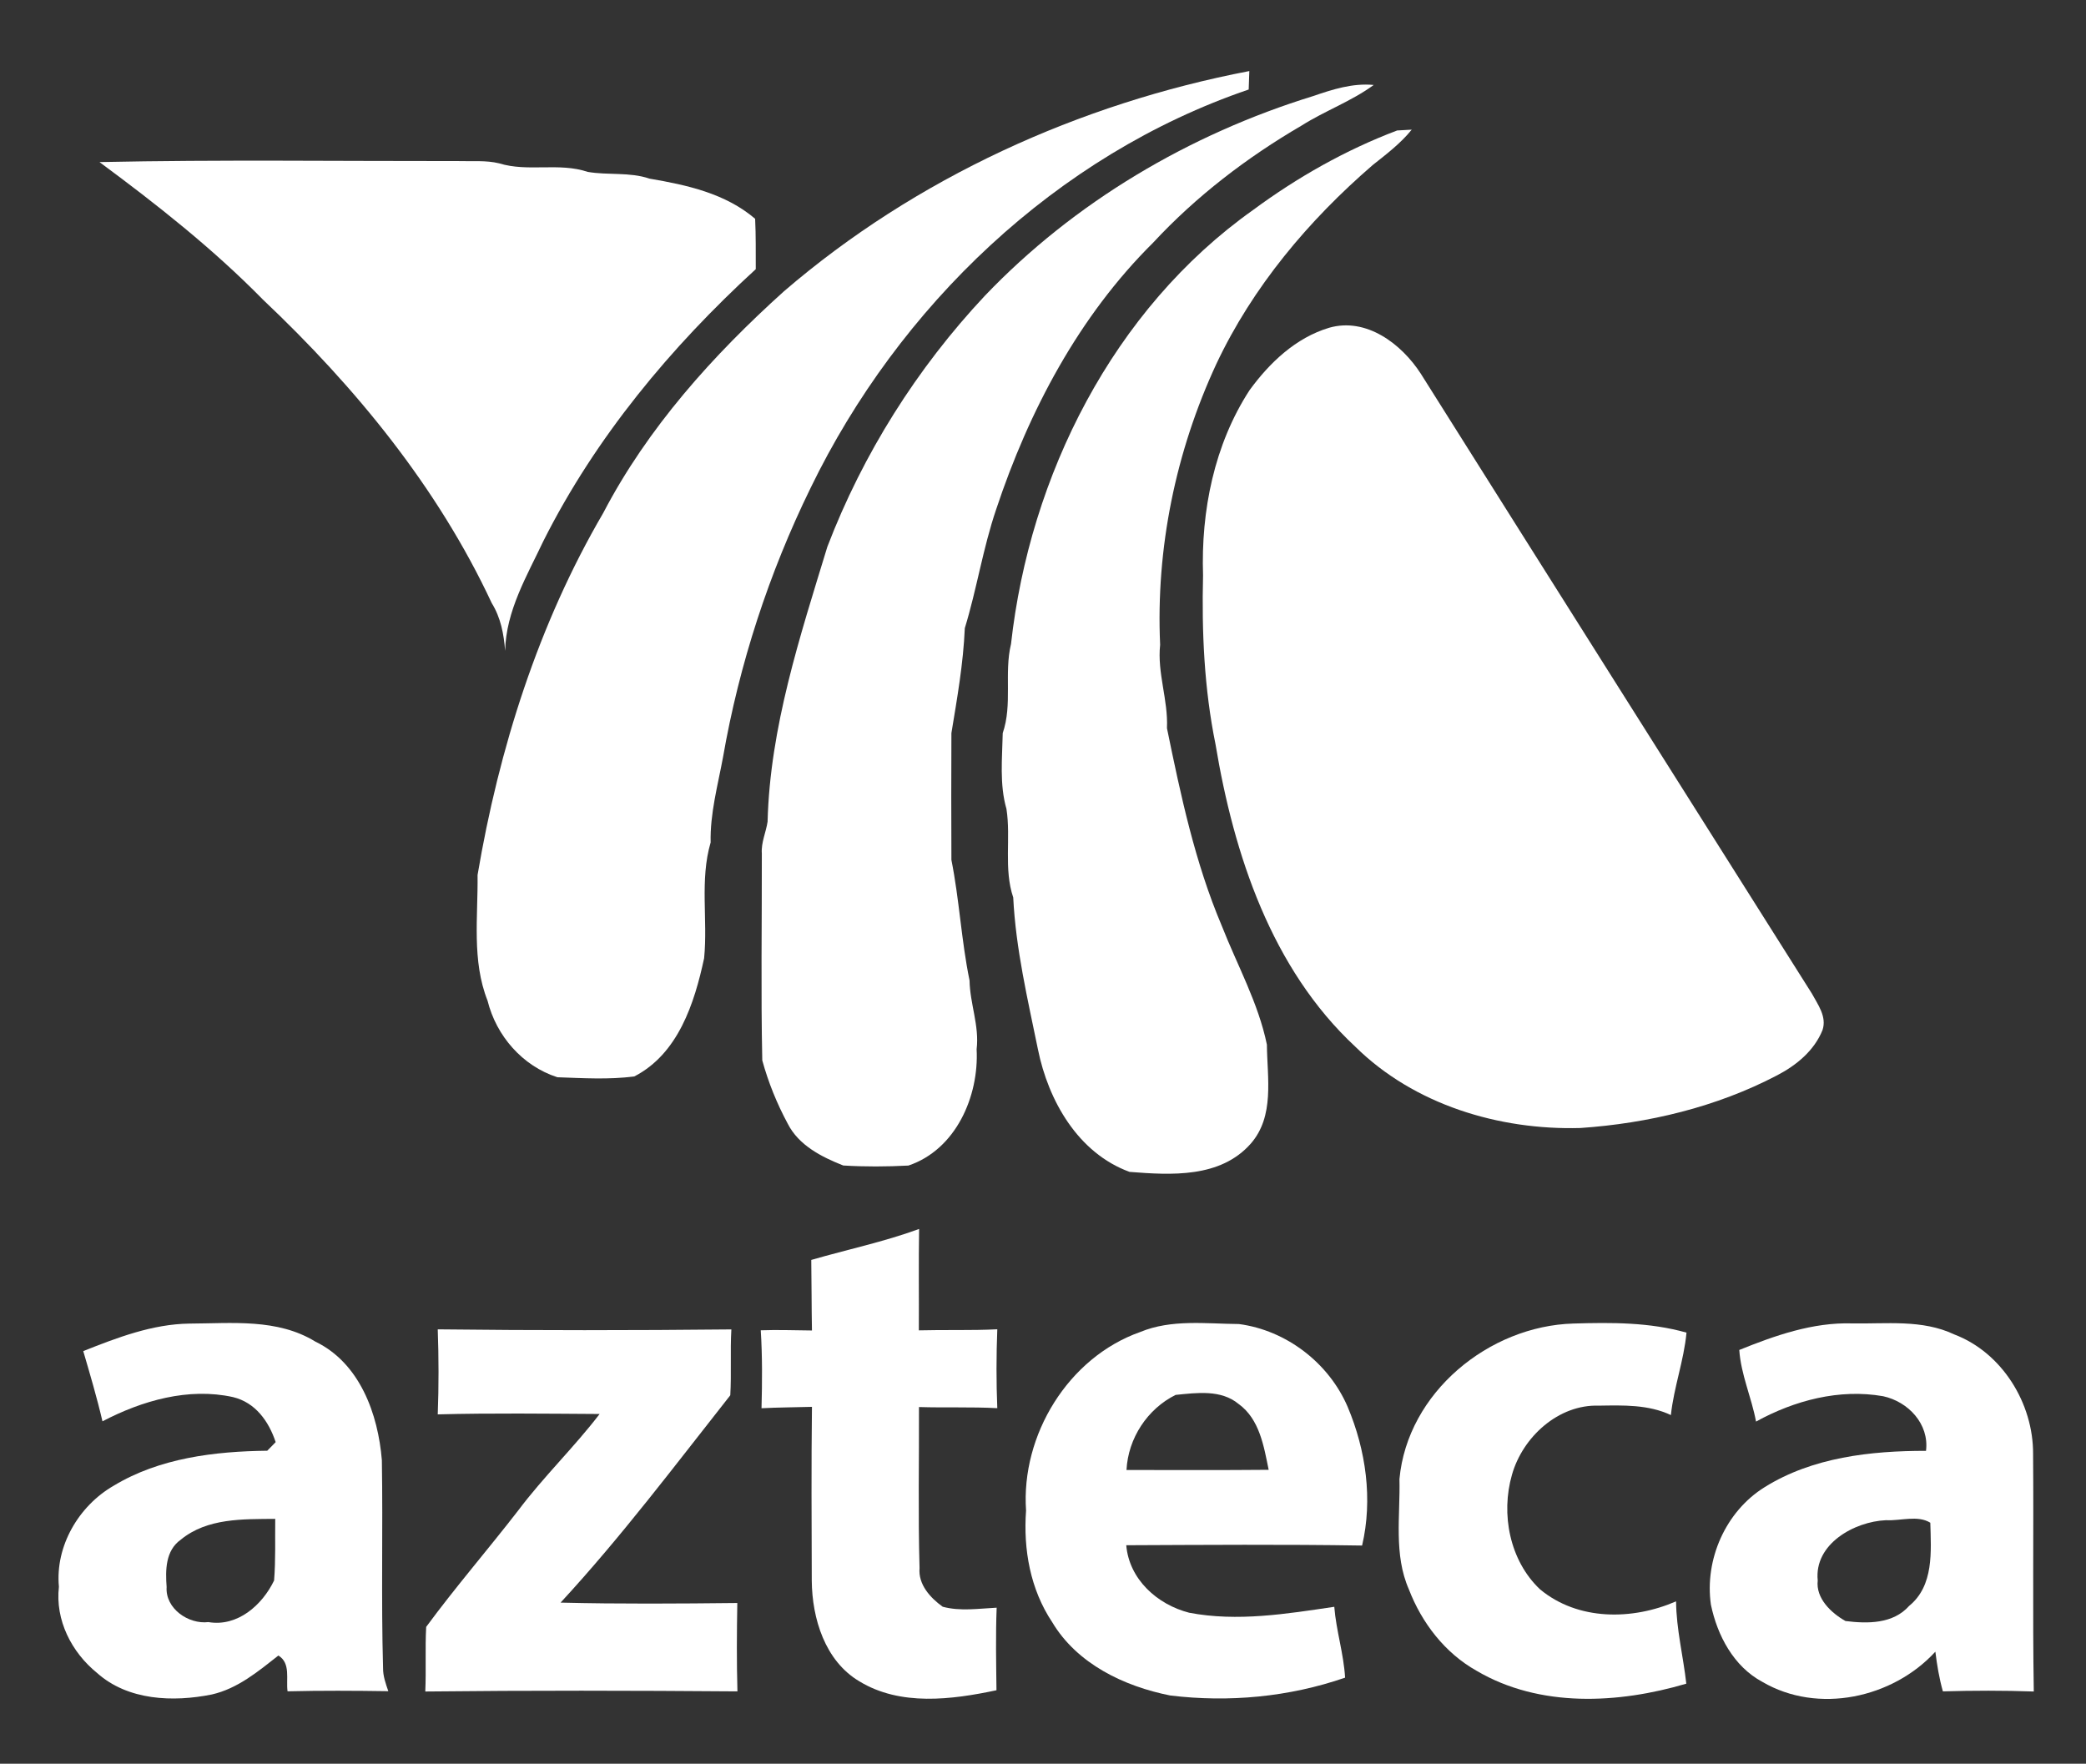
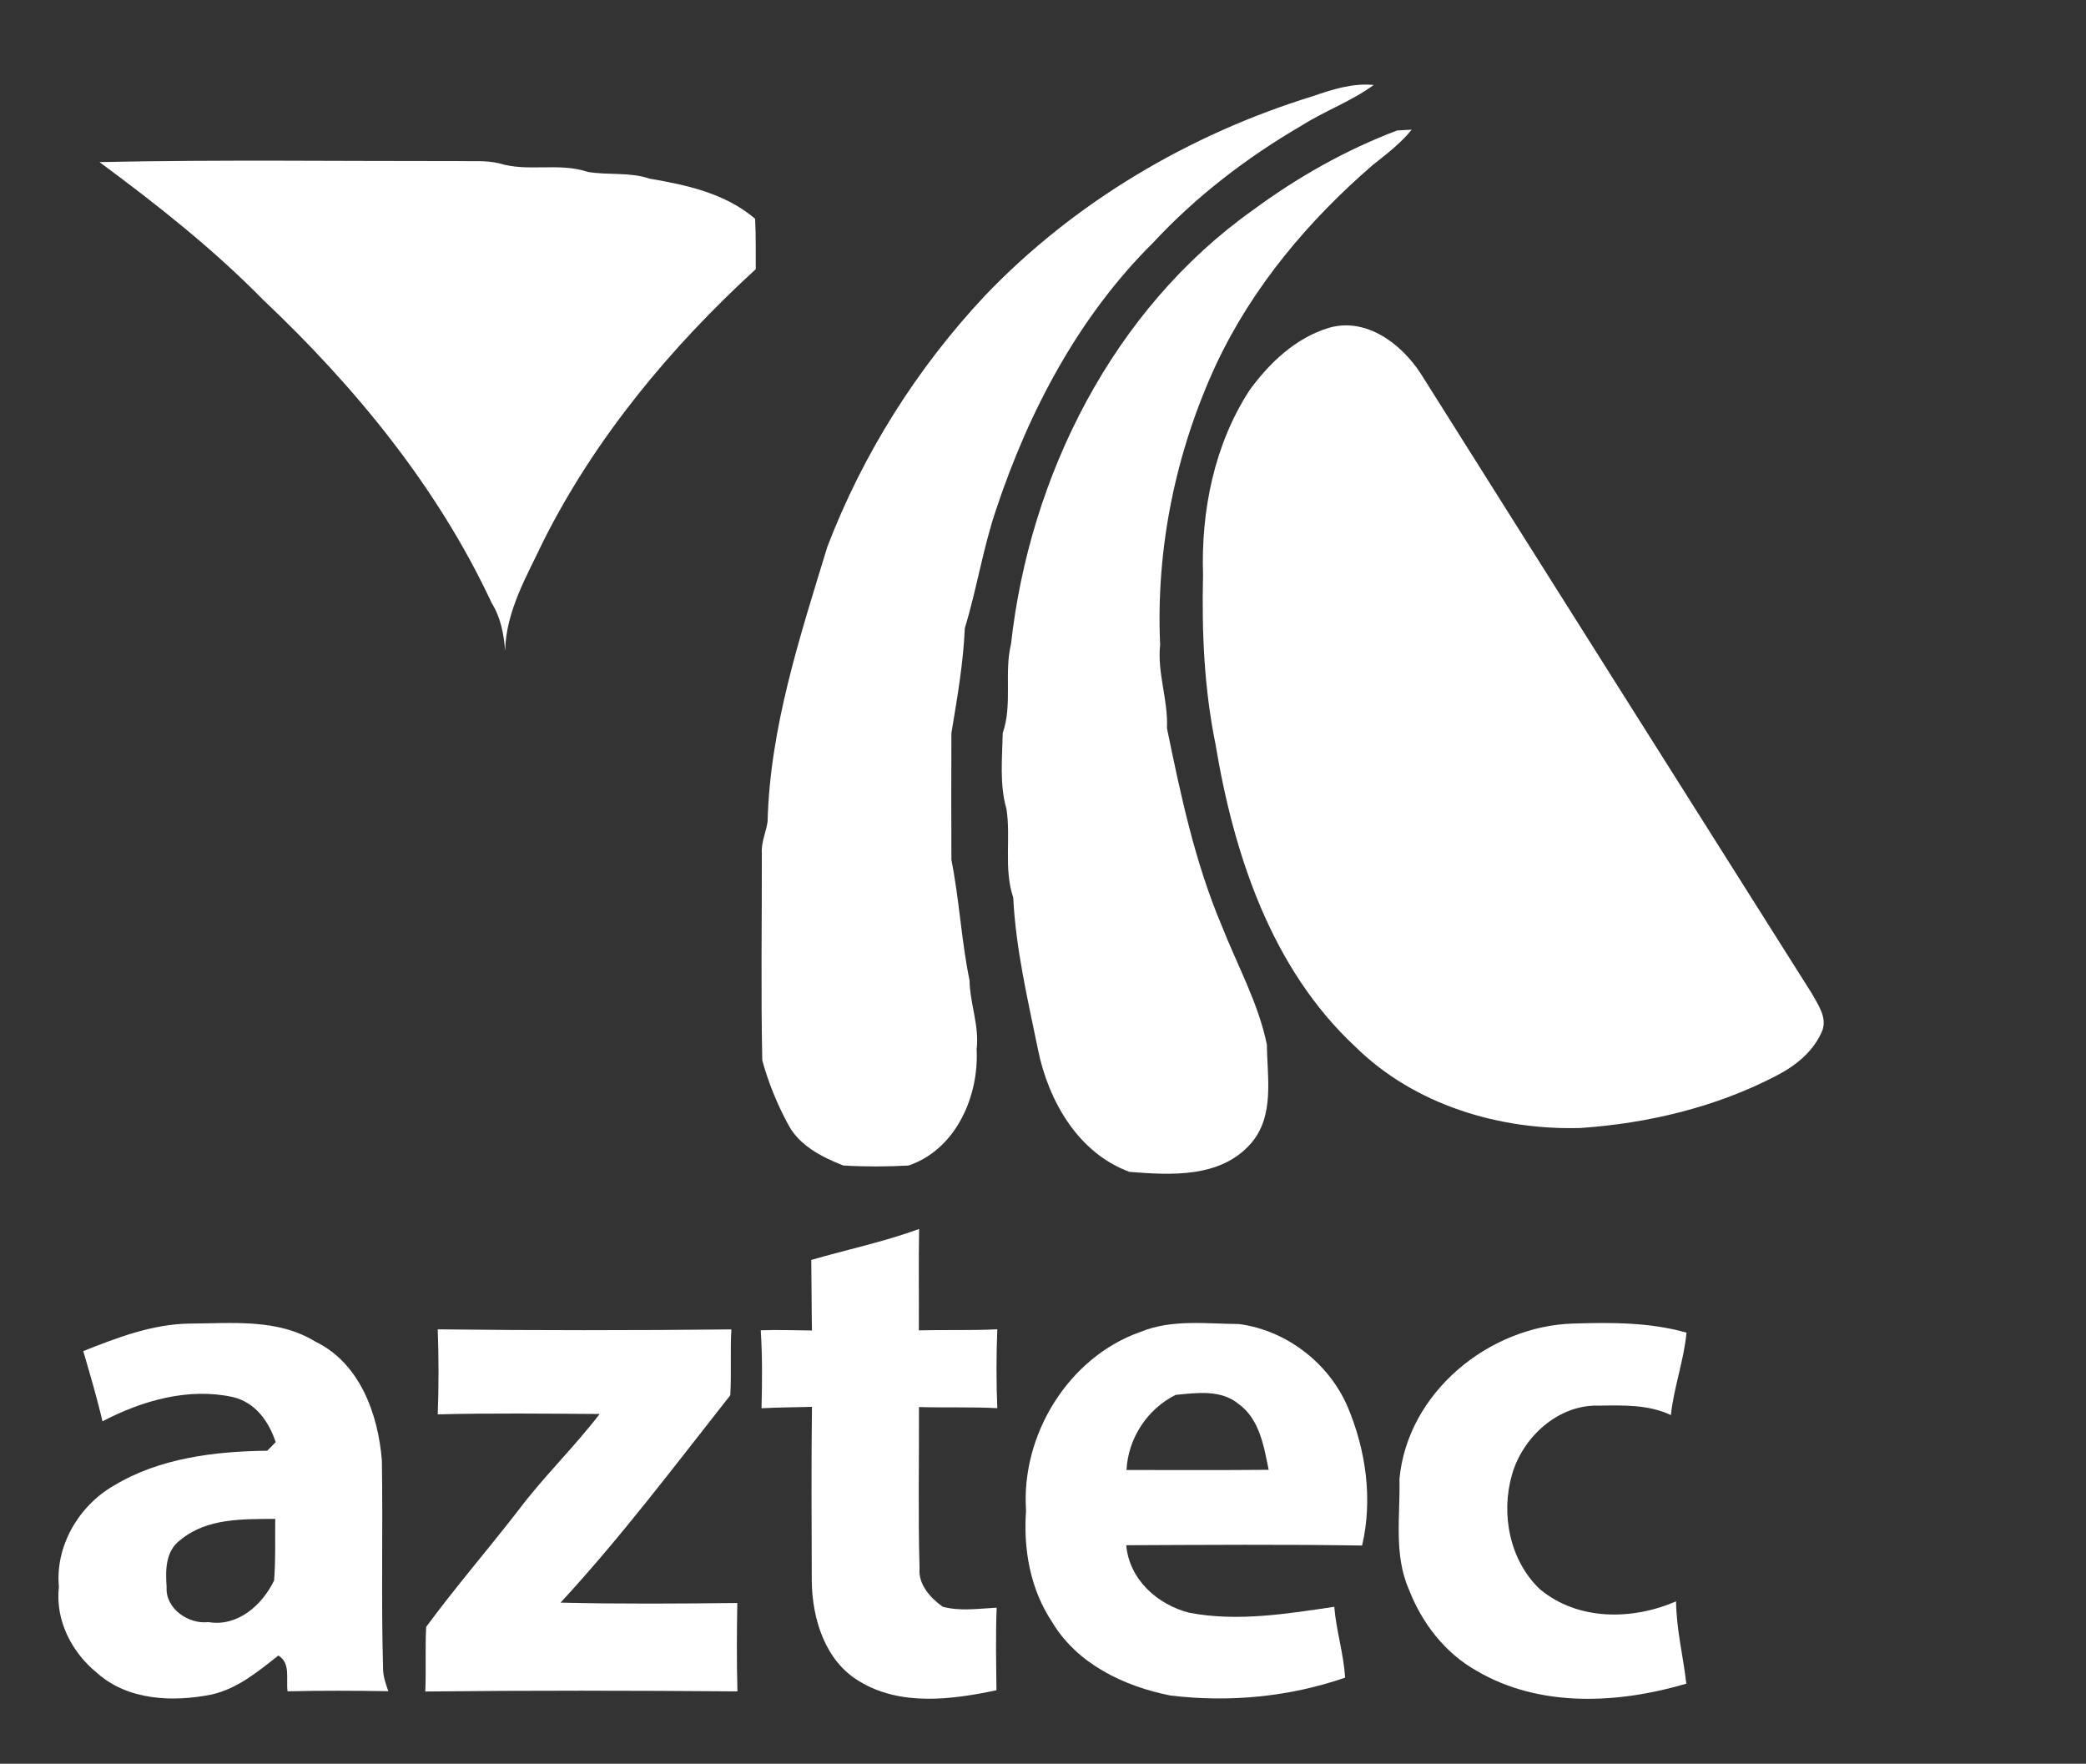
<svg xmlns="http://www.w3.org/2000/svg" width="330pt" height="279pt" viewBox="0 0 330 279" version="1.1">
  <rect x="0" y="0" width="330" height="279" fill="#333333" stroke="none" />
  <g id="#ffffffff">
-     <path fill="#ffffff" opacity="1.00" d=" M 124.03 46.07 C 144.87 28.15 170.74 16.40 197.64 11.24 C 197.60 12.21 197.57 13.19 197.54 14.16 C 167.10 24.53 142.18 48.45 128.23 77.20 C 121.65 90.65 116.95 105.03 114.38 119.78 C 113.55 124.26 112.32 128.68 112.42 133.27 C 110.68 139.22 111.99 145.48 111.39 151.58 C 109.86 158.70 107.30 166.69 100.35 170.28 C 96.33 170.81 92.22 170.55 88.17 170.41 C 82.66 168.63 78.52 163.89 77.13 158.30 C 74.62 151.96 75.63 145.05 75.55 138.41 C 78.93 118.45 85.16 98.71 95.43 81.15 C 102.46 67.67 112.80 56.18 124.03 46.07 Z" />
    <path fill="#ffffff" opacity="1.00" d=" M 207.73 15.20 C 210.82 14.14 213.99 13.12 217.32 13.44 C 213.80 16.02 209.62 17.52 205.93 19.85 C 197.27 24.90 189.24 31.04 182.41 38.40 C 170.67 50.03 162.77 65.01 157.59 80.58 C 155.50 86.73 154.53 93.17 152.63 99.37 C 152.39 104.97 151.42 110.46 150.51 115.97 C 150.48 122.66 150.48 129.35 150.51 136.03 C 151.77 142.34 152.08 148.79 153.38 155.10 C 153.44 158.78 154.95 162.26 154.50 165.98 C 154.89 173.43 151.21 181.86 143.71 184.38 C 140.28 184.56 136.83 184.58 133.40 184.37 C 129.98 183.02 126.36 181.19 124.62 177.76 C 122.91 174.59 121.54 171.21 120.59 167.74 C 120.36 156.84 120.54 145.92 120.52 135.02 C 120.39 133.27 121.18 131.67 121.43 129.98 C 121.81 115.06 126.56 100.67 130.89 86.48 C 136.51 71.81 145.05 58.25 155.80 46.79 C 169.96 31.96 188.17 21.23 207.73 15.20 Z" />
    <path fill="#ffffff" opacity="1.00" d=" M 198.23 33.22 C 205.23 28.05 212.88 23.72 221.02 20.64 C 221.60 20.61 222.75 20.54 223.33 20.51 C 221.58 22.68 219.34 24.38 217.17 26.10 C 207.01 34.87 198.17 45.37 192.42 57.58 C 185.99 71.43 182.84 86.76 183.53 102.00 C 183.05 106.48 184.82 110.72 184.61 115.19 C 186.78 125.77 189.04 136.45 193.28 146.45 C 195.72 152.68 199.06 158.64 200.42 165.25 C 200.47 170.54 201.67 176.56 197.87 180.91 C 193.06 186.37 185.28 185.90 178.69 185.38 C 170.54 182.40 165.84 174.12 164.20 166.00 C 162.57 158.04 160.69 150.09 160.29 141.97 C 158.76 137.44 159.94 132.60 159.22 127.97 C 158.10 124.08 158.55 119.96 158.63 115.97 C 160.20 111.40 158.82 106.50 159.94 101.87 C 162.90 75.26 176.07 48.93 198.23 33.22 Z" />
    <path fill="#ffffff" opacity="1.00" d=" M 15.74 25.64 C 34.68 25.24 53.64 25.50 72.59 25.48 C 74.71 25.55 76.88 25.33 78.97 25.84 C 83.52 27.25 88.43 25.66 92.97 27.19 C 96.21 27.75 99.59 27.18 102.76 28.26 C 108.69 29.27 114.76 30.60 119.46 34.61 C 119.59 37.27 119.55 39.92 119.56 42.58 C 106.11 54.90 94.24 69.16 86.00 85.51 C 83.36 91.10 80.05 96.61 79.91 102.96 C 79.71 100.30 79.21 97.69 77.79 95.40 C 69.23 77.07 56.22 61.22 41.60 47.40 C 33.69 39.34 24.80 32.34 15.74 25.64 Z" />
    <path fill="#ffffff" opacity="1.00" d=" M 210.26 51.85 C 216.15 50.16 221.72 54.40 224.77 59.12 C 245.36 91.83 266.01 124.50 286.64 157.18 C 287.59 158.94 289.02 160.82 288.32 162.94 C 287.01 166.21 284.16 168.54 281.11 170.12 C 271.51 175.14 260.76 177.70 250.01 178.44 C 237.14 178.80 223.73 174.76 214.42 165.59 C 201.14 153.24 195.19 135.18 192.29 117.73 C 190.50 108.94 190.10 99.97 190.32 91.01 C 189.98 80.85 192.08 70.33 197.68 61.72 C 200.85 57.37 204.99 53.43 210.26 51.85 Z" />
    <path fill="#ffffff" opacity="1.00" d=" M 128.34 199.31 C 134.02 197.66 139.84 196.45 145.40 194.41 C 145.31 199.75 145.39 205.10 145.36 210.45 C 149.49 210.34 153.63 210.49 157.77 210.28 C 157.61 214.44 157.60 218.60 157.77 222.76 C 153.65 222.54 149.51 222.71 145.38 222.58 C 145.41 231.07 145.23 239.56 145.47 248.05 C 145.24 250.65 147.16 252.75 149.13 254.17 C 151.91 254.92 154.84 254.46 157.67 254.32 C 157.50 258.67 157.59 263.03 157.64 267.38 C 150.56 268.88 142.44 269.93 135.95 265.97 C 130.51 262.75 128.47 256.03 128.42 250.05 C 128.39 240.88 128.34 231.72 128.45 222.55 C 125.79 222.63 123.13 222.63 120.47 222.77 C 120.58 218.67 120.61 214.55 120.35 210.44 C 123.04 210.34 125.75 210.45 128.45 210.47 C 128.38 206.75 128.40 203.03 128.34 199.31 Z" />
    <path fill="#ffffff" opacity="1.00" d=" M 13.17 213.73 C 18.54 211.60 24.11 209.46 29.96 209.38 C 36.68 209.35 43.88 208.54 49.89 212.23 C 56.92 215.62 59.82 223.69 60.41 231.00 C 60.59 241.95 60.29 252.91 60.60 263.86 C 60.58 265.13 61.02 266.34 61.43 267.53 C 56.11 267.45 50.80 267.42 45.49 267.55 C 45.22 265.62 46.03 263.10 44.04 261.89 C 40.83 264.41 37.60 267.12 33.51 268.05 C 27.40 269.28 20.25 269.02 15.36 264.65 C 11.32 261.38 8.71 256.28 9.32 251.01 C 8.72 244.58 12.45 238.22 17.96 235.04 C 25.22 230.64 33.96 229.59 42.28 229.49 C 42.62 229.15 43.28 228.47 43.61 228.13 C 42.52 224.84 40.40 221.86 36.87 221.01 C 29.83 219.45 22.48 221.56 16.21 224.84 C 15.34 221.10 14.25 217.42 13.17 213.73 M 28.59 243.57 C 26.17 245.29 26.16 248.38 26.36 251.05 C 26.13 254.45 29.81 256.98 32.97 256.60 C 37.57 257.38 41.48 253.92 43.36 250.02 C 43.62 246.78 43.50 243.52 43.54 240.27 C 38.43 240.32 32.78 240.12 28.59 243.57 Z" />
    <path fill="#ffffff" opacity="1.00" d=" M 180.38 210.71 C 185.32 208.66 190.79 209.41 196.00 209.45 C 203.49 210.44 210.22 215.60 213.20 222.56 C 216.09 229.41 217.19 237.20 215.48 244.49 C 203.05 244.29 190.61 244.39 178.17 244.44 C 178.63 249.85 183.09 253.83 188.13 255.12 C 195.75 256.57 203.52 255.30 211.08 254.18 C 211.38 257.96 212.57 261.60 212.79 265.39 C 203.93 268.45 194.42 269.34 185.13 268.21 C 177.83 266.76 170.40 263.22 166.46 256.62 C 162.99 251.42 161.87 245.12 162.32 238.96 C 161.50 227.03 168.98 214.73 180.38 210.71 M 178.21 232.54 C 185.70 232.54 193.20 232.58 200.70 232.51 C 199.94 228.79 199.26 224.49 195.95 222.10 C 193.16 219.78 189.32 220.33 185.98 220.66 C 181.50 222.88 178.46 227.54 178.21 232.54 Z" />
    <path fill="#ffffff" opacity="1.00" d=" M 221.39 233.97 C 222.65 220.30 235.53 209.74 248.94 209.37 C 254.94 209.19 260.98 209.16 266.80 210.81 C 266.39 215.23 264.80 219.44 264.33 223.85 C 260.77 222.17 256.79 222.30 252.96 222.36 C 246.54 222.13 240.88 227.32 239.19 233.29 C 237.40 239.50 238.82 246.87 243.62 251.41 C 249.64 256.41 258.24 256.32 265.15 253.32 C 265.19 257.72 266.28 261.99 266.77 266.34 C 256.01 269.52 243.57 270.18 233.59 264.30 C 228.58 261.49 224.92 256.72 222.88 251.42 C 220.46 245.92 221.53 239.78 221.39 233.97 Z" />
-     <path fill="#ffffff" opacity="1.00" d=" M 275.15 213.55 C 280.82 211.26 286.78 209.16 292.98 209.35 C 298.39 209.45 304.09 208.69 309.15 211.09 C 316.74 213.97 321.68 222.02 321.63 230.02 C 321.73 242.54 321.54 255.06 321.74 267.58 C 316.95 267.41 312.15 267.42 307.36 267.56 C 306.78 265.50 306.43 263.39 306.17 261.28 C 299.42 268.65 287.59 271.20 278.81 266.06 C 274.26 263.63 271.68 258.73 270.66 253.84 C 269.64 246.69 272.99 239.08 279.17 235.25 C 286.73 230.53 295.96 229.50 304.69 229.51 C 305.22 225.26 301.88 221.73 297.91 220.87 C 291.00 219.65 283.86 221.54 277.80 224.88 C 277.09 221.06 275.41 217.45 275.15 213.55 M 298.36 240.48 C 293.33 240.70 286.97 244.25 287.56 250.01 C 287.23 252.84 289.69 255.16 291.95 256.43 C 295.45 256.87 299.48 256.90 302.02 254.04 C 305.96 250.83 305.49 245.42 305.37 240.88 C 303.36 239.64 300.65 240.61 298.36 240.48 Z" />
    <path fill="#ffffff" opacity="1.00" d=" M 69.25 210.29 C 84.73 210.47 100.22 210.46 115.70 210.30 C 115.50 213.77 115.73 217.25 115.53 220.72 C 106.79 231.80 98.27 243.14 88.68 253.52 C 97.99 253.75 107.32 253.68 116.64 253.58 C 116.56 258.24 116.53 262.90 116.66 267.56 C 100.20 267.43 83.73 267.40 67.28 267.58 C 67.43 264.17 67.24 260.76 67.42 257.36 C 72.05 251.07 77.20 245.12 81.99 238.93 C 85.99 233.60 90.81 228.97 94.86 223.68 C 86.33 223.63 77.78 223.52 69.25 223.74 C 69.42 219.26 69.41 214.77 69.25 210.29 Z" />
  </g>
</svg>